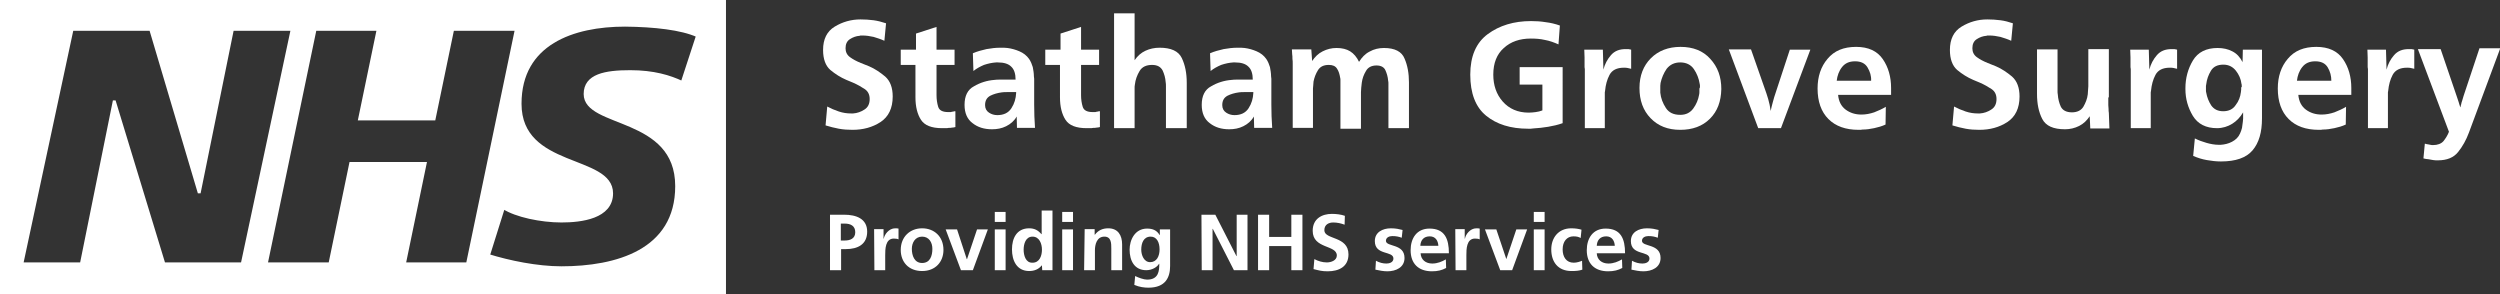
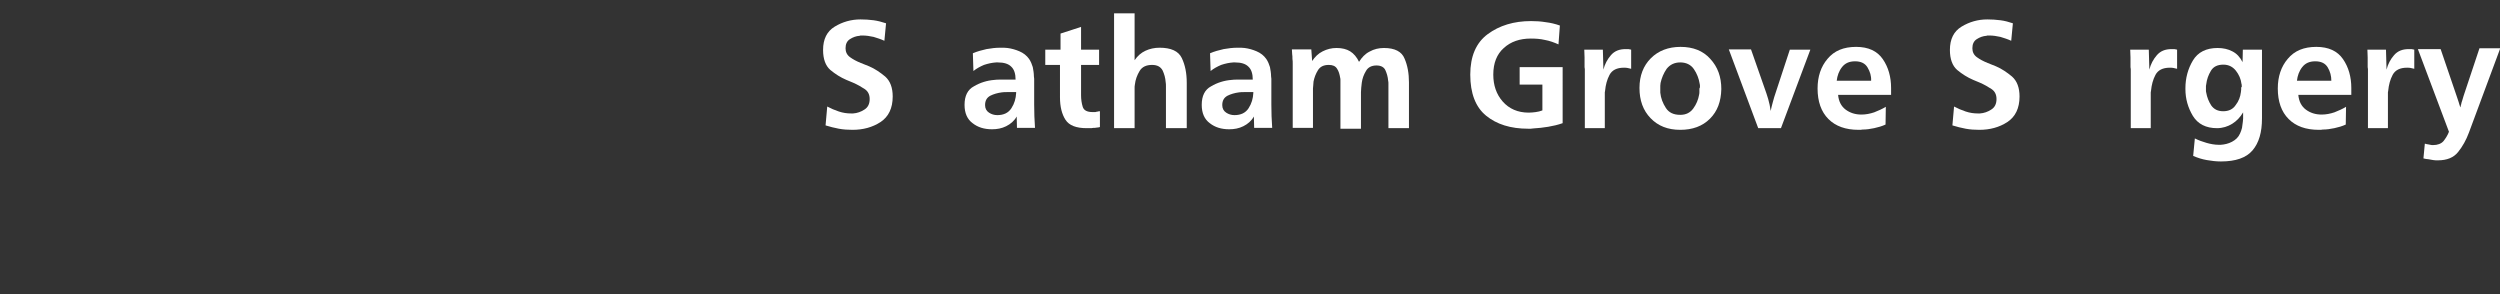
<svg xmlns="http://www.w3.org/2000/svg" version="1.1" id="Layer_1" x="0px" y="0px" width="901.2px" height="106px" viewBox="0 0 901.2 106" style="enable-background:new 0 0 901.2 106;" xml:space="preserve">
  <rect x="0" y="0" width="901.2" height="106" fill="#333333" stroke="none" />
  <style type="text/css">
	.st0{fill:#FFFFFF;}
	.st1{fill:#FFFFFF;stroke:#FFFFFF;stroke-miterlimit:10;}
</style>
  <g>
-     <path class="st0" d="M303.1,80.6h1.4c2.1,0,3.8,0.8,3.8,3.1c0,2.3-1.8,3-3.8,3h-1.4V80.6L303.1,80.6z M299.2,97.4h4v-7.6h1.7   c4.3,0,7.7-1.7,7.7-6.3c0-4.7-4-6.1-8.3-6.1h-5.1V97.4L299.2,97.4z M315.2,97.4h3.9V92c0-2.1,0-6,3.1-6c0.7,0,1.4,0.1,1.7,0.3v-3.9   c-0.4-0.1-0.8-0.1-1.2-0.1c-2.3,0-3.9,2.3-4.1,3.7h-0.1v-3.4h-3.4L315.2,97.4C315.1,97.4,315.2,97.4,315.2,97.4z M324.7,90.1   c0,4.3,2.8,7.6,7.7,7.6s7.7-3.4,7.7-7.6c0-4.9-3.4-7.8-7.7-7.8C328.1,82.3,324.7,85.3,324.7,90.1L324.7,90.1z M328.7,89.7   c0-2.2,1.2-4.4,3.7-4.4c2.5,0,3.7,2.1,3.7,4.4c0,2.5-0.8,5.1-3.7,5.1C329.6,94.8,328.7,92.1,328.7,89.7L328.7,89.7z M346.4,97.4   h4.3l5.4-14.7h-3.9l-3.6,10.7h-0.1L345,82.7h-4.1L346.4,97.4L346.4,97.4z M358.6,97.4h3.9V82.7h-3.9V97.4L358.6,97.4z M358.6,80   h3.9v-3.6h-3.9V80L358.6,80z M369,90c0-2,0.7-4.7,3.2-4.7c2.5,0,3.4,2.6,3.4,4.7s-0.8,4.7-3.4,4.7C369.7,94.8,369,92,369,90L369,90   z M375.7,97.4h3.7V75.9h-3.9v8.5h-0.1c-1.2-1.4-2.5-2.1-4.4-2.1c-4.5,0-6.2,3.6-6.2,7.6s1.7,7.8,6.2,7.8c1.8,0,3.4-0.6,4.5-2h0.1   L375.7,97.4L375.7,97.4z M382.9,97.4h3.9V82.7h-3.9V97.4L382.9,97.4z M382.9,80h3.9v-3.6h-3.9V80L382.9,80z M390.8,97.4h3.9v-7.2   c0-1.9,0.6-4.9,3.4-4.9c2.5,0,2.5,2.4,2.5,4.3v7.8h3.9v-9.3c0-3.3-1.5-5.8-5-5.8c-2,0-3.6,0.7-4.8,2.3h-0.1v-2h-3.6L390.8,97.4   L390.8,97.4z M414.6,94.5c-2.2,0-3.2-2.5-3.2-4.5c0-2.3,0.8-4.7,3.4-4.7c2.2,0,3.2,2.1,3.2,4.6C418,92.3,417,94.5,414.6,94.5   L414.6,94.5z M418.1,82.7v2H418c-1-1.7-2.5-2.3-4.5-2.3c-4.4,0-6.3,4.1-6.3,7.6c0,3.9,1.7,7.4,6,7.4c2.1,0,3.9-1.1,4.6-2.3h0.1   c0,2.5-0.2,5.7-4.4,5.7c-1.2,0-3.1-0.7-4.3-1.3l-0.3,3.2c1.9,0.8,3.6,1,5.1,1c6.2,0,7.8-3.8,7.8-7.8V82.7H418.1L418.1,82.7z    M433.2,97.4h3.9V82.5h0.1l7.6,14.9h4.9v-20h-3.9v14.9h-0.1l-7.6-14.9h-5L433.2,97.4L433.2,97.4z M453.5,97.4h4v-8.7h8v8.7h4v-20   h-4v8h-8v-8h-4V97.4L453.5,97.4z M484.8,77.8c-1.4-0.5-3.1-0.7-4.7-0.7c-3.5,0-6.9,1.7-6.9,6.1c0,6.6,8.7,5,8.7,8.9   c0,1.8-2.1,2.5-3.6,2.5c-1.6,0-3.2-0.5-4.5-1.2l-0.3,3.6c2,0.5,3,0.8,5.1,0.8c4.1,0,7.5-1.7,7.5-6.1c0-6.7-8.7-5.2-8.7-8.7   c0-2.2,1.8-2.8,3.2-2.8c1.4,0,2.8,0.3,4.1,0.8L484.8,77.8L484.8,77.8z M505.6,82.9c-1.2-0.3-2.4-0.6-4.2-0.6c-3,0-5.8,1.4-5.8,4.6   c0,5.3,6.7,3.4,6.7,6.3c0,1.4-1.5,1.8-2.5,1.8c-1.3,0-2.5-0.3-3.8-1l-0.2,3.2c1.4,0.3,2.9,0.6,4.3,0.6c3.1,0,6.2-1.4,6.2-4.8   c0-5.3-6.7-3.9-6.7-6.2c0-1.2,1.2-1.7,2.3-1.7c1.4,0,2.3,0.2,3.4,0.6L505.6,82.9L505.6,82.9z M512,88.6c0.1-2,1.2-3.4,3.4-3.4   c2.1,0,3,1.6,3.1,3.4H512L512,88.6z M521.2,93.5c-1.4,0.8-3,1.5-4.9,1.5c-2.4,0-4.1-1.4-4.2-3.7h10.2c0-5.2-1.5-8.9-7-8.9   c-4.6,0-6.8,3.5-6.8,7.8c0,4.8,2.8,7.6,7.7,7.6c2.1,0,3.6-0.4,5.1-1.2L521.2,93.5L521.2,93.5z M524.7,97.4h3.9V92c0-2.1,0-6,3.1-6   c0.7,0,1.4,0.1,1.7,0.3v-3.9c-0.4-0.1-0.8-0.1-1.2-0.1c-2.3,0-3.9,2.3-4.1,3.7h-0.1v-3.4h-3.4L524.7,97.4   C524.7,97.4,524.7,97.4,524.7,97.4z M540.8,97.4h4.3l5.4-14.7h-3.9l-3.6,10.7H543l-3.6-10.7h-4.1L540.8,97.4L540.8,97.4z    M552.9,97.4h3.9V82.7h-3.9V97.4L552.9,97.4z M552.9,80h3.9v-3.6h-3.9V80L552.9,80z M570.1,82.8c-1-0.3-2.2-0.5-3.7-0.5   c-4.6,0-7.2,3.4-7.2,7.6c0,4.5,2.4,7.8,7.3,7.8c1.6,0,2.8-0.1,3.9-0.5l-0.1-3.2c-0.7,0.3-1.9,0.7-3,0.7c-2.7,0-4-2.1-4-4.8   c0-2.8,1.5-4.7,3.9-4.7c1.2,0,1.9,0.2,2.6,0.6L570.1,82.8L570.1,82.8z M575.6,88.6c0.1-2,1.2-3.4,3.4-3.4c2.1,0,3,1.6,3.1,3.4   H575.6L575.6,88.6z M584.7,93.5c-1.4,0.8-3,1.5-4.9,1.5c-2.4,0-4.1-1.4-4.2-3.7h10.2c0-5.2-1.5-8.9-7-8.9c-4.6,0-6.8,3.5-6.8,7.8   c0,4.8,2.8,7.6,7.7,7.6c2.1,0,3.6-0.4,5.1-1.2L584.7,93.5L584.7,93.5z M597.9,82.9c-1.2-0.3-2.4-0.6-4.2-0.6c-3,0-5.8,1.4-5.8,4.6   c0,5.3,6.7,3.4,6.7,6.3c0,1.4-1.5,1.8-2.5,1.8c-1.3,0-2.5-0.3-3.8-1l-0.2,3.2c1.4,0.3,2.9,0.6,4.3,0.6c3.1,0,6.2-1.4,6.2-4.8   c0-5.3-6.7-3.9-6.7-6.2c0-1.2,1.2-1.7,2.3-1.7c1.4,0,2.3,0.2,3.4,0.6L597.9,82.9L597.9,82.9z" />
-     <path class="st1" d="M261.2,105.5V0.5H0.5v105H261.2L261.2,105.5z M105.3,10.6l-18,84.5H59.1L41.3,36.7h-0.2L29.3,95.1H7.9L26,10.6   h28.3l17.4,58.6h0.2l11.9-58.6L105.3,10.6L105.3,10.6z M186.1,10.6l-17.6,84.5h-22.7l7.5-36.2h-26.9l-7.5,36.2H96l17.6-84.5h22.7   l-6.7,32.3h26.9l6.7-32.3L186.1,10.6L186.1,10.6z M251.4,12.9l-5.5,16.8c-4.4-2.1-10.3-3.9-18.7-3.9c-9,0-16.3,1.3-16.3,8.1   c0,12,33,7.5,33,33.2c0,23.4-21.8,29.4-41.5,29.4c-8.8,0-18.9-2.1-26.3-4.4l5.4-17.2c4.5,2.9,13.5,4.8,20.9,4.8   c7.1,0,18.1-1.3,18.1-10c0-13.6-33-8.5-33-32.3c0-21.8,19.2-28.3,37.8-28.3C235.8,9.2,245.7,10.3,251.4,12.9L251.4,12.9z" />
-   </g>
+     </g>
  <g>
    <path class="st0" d="M298.2,38.4c1.3,0.7,2.7,1.3,4.2,1.8c1.5,0.5,2.9,0.7,4.5,0.7c0.1,0,0.2,0,0.3,0c0.1,0,0.2,0,0.3,0   c1.5-0.1,2.9-0.6,4.1-1.4c1.3-0.8,1.9-2.1,1.9-3.8c0-1.6-0.6-2.8-1.8-3.6c-1.2-0.8-2.6-1.6-4.2-2.3c-0.4-0.2-0.8-0.3-1.2-0.5   c-0.4-0.2-0.8-0.3-1.2-0.5c-2.1-0.9-4-2.1-5.8-3.6c-1.7-1.5-2.6-3.9-2.6-7.2c0-3.9,1.4-6.7,4.2-8.4c2.8-1.7,5.9-2.6,9.3-2.6   c1.6,0,3.1,0.1,4.7,0.3c1.5,0.2,3,0.6,4.5,1.1l-0.6,6.3c-1.3-0.6-2.6-1-3.9-1.4c-1.3-0.3-2.7-0.5-4-0.5c-0.2,0-0.3,0-0.5,0   c-0.2,0-0.3,0-0.5,0.1c-1.3,0.1-2.4,0.5-3.5,1.2c-1.1,0.7-1.6,1.8-1.6,3.3c0,1.3,0.5,2.4,1.6,3.2c1.1,0.8,2.4,1.5,3.9,2.1   c0.5,0.2,1,0.4,1.5,0.6c0.5,0.2,1,0.4,1.5,0.6c2.1,0.9,4,2.2,5.8,3.7c1.8,1.6,2.7,4,2.7,7.2c0,4.2-1.5,7.3-4.4,9.2   c-2.9,1.9-6.3,2.8-10.1,2.8c-1.6,0-3.3-0.1-4.9-0.4c-1.6-0.3-3.2-0.7-4.8-1.2L298.2,38.4z" />
-     <path class="st0" d="M344.4,45.8c-0.4,0.1-0.8,0.2-1.2,0.2c-0.4,0.1-0.8,0.1-1.2,0.1c-0.4,0.1-0.8,0.1-1.2,0.1c-0.4,0-0.8,0-1.2,0   c-3.8,0-6.3-1-7.6-3c-1.3-2-2-4.7-2-8.1V23.4h-5.3v-5.5h5.5v-5.8l7.4-2.4v8.2h6.5v5.5h-6.5v10.3c0,0.1,0,0.2,0,0.3   c0,0.1,0,0.2,0,0.3c0,1.5,0.2,2.9,0.6,4.2c0.4,1.3,1.6,1.9,3.6,1.9c0.2,0,0.4,0,0.7,0c0.2,0,0.4,0,0.6-0.1c0.2,0,0.4-0.1,0.6-0.1   c0.2-0.1,0.4-0.1,0.7-0.1L344.4,45.8z" />
    <path class="st0" d="M366.6,46.2l-0.1-4.2c-0.9,1.6-2.2,2.7-3.8,3.5c-1.6,0.8-3.3,1.1-5.1,1.1c-2.8,0-5.1-0.7-7-2.2   c-1.9-1.4-2.9-3.6-2.9-6.6c0-3.2,1.1-5.5,3.4-6.7c2.2-1.3,4.7-2.1,7.4-2.3c0.6-0.1,1.2-0.1,1.8-0.1c0.6,0,1.2,0,1.8,0   c0.3,0,0.7,0,1,0c0.3,0,0.7,0,1,0c0.1,0,0.2,0,0.3,0c0.1,0,0.2,0,0.3,0c0.2,0,0.4,0,0.7,0c0.2,0,0.4,0,0.7,0c0-2.1-0.5-3.7-1.6-4.7   c-1-1-2.6-1.5-4.8-1.5c-0.1,0-0.2,0-0.3,0c-0.1,0-0.2,0-0.3,0c-1.5,0.1-2.9,0.4-4.4,0.9c-1.4,0.6-2.7,1.3-3.8,2.2l-0.2-6.4   c1.6-0.7,3.2-1.1,4.9-1.5c1.7-0.3,3.3-0.5,5-0.5c0.4,0,0.9,0,1.3,0c0.4,0,0.9,0.1,1.3,0.1c1.5,0.2,2.9,0.6,4.3,1.2   c1.4,0.6,2.6,1.5,3.5,2.8c0.6,0.9,1,1.9,1.3,2.9c0.2,1.1,0.4,2.2,0.4,3.3c0,0.3,0.1,0.6,0.1,0.9c0,0.3,0,0.6,0,0.9   c0,2.8,0,5.6,0,8.4c0,2.8,0.1,5.6,0.3,8.4H366.6z M365.8,33.2c-0.1,0-0.3,0-0.4,0h-0.9c-0.5,0-1,0-1.6,0c-0.6,0-1.2,0-1.8,0.1   c-1.5,0.2-2.9,0.6-4.1,1.2c-1.3,0.7-1.9,1.8-1.9,3.4c0,1.2,0.5,2.1,1.4,2.7c0.9,0.6,1.9,0.9,3,0.9c2.3,0,4-0.8,5.1-2.5   c1.1-1.7,1.6-3.5,1.7-5.5c0-0.1,0-0.1,0-0.2c0-0.1,0-0.1,0-0.1C366.1,33.2,366,33.2,365.8,33.2z" />
    <path class="st0" d="M396.5,45.8c-0.4,0.1-0.8,0.2-1.2,0.2c-0.4,0.1-0.8,0.1-1.2,0.1c-0.4,0.1-0.8,0.1-1.2,0.1c-0.4,0-0.8,0-1.2,0   c-3.8,0-6.3-1-7.6-3c-1.3-2-2-4.7-2-8.1V23.4h-5.3v-5.5h5.5v-5.8l7.4-2.4v8.2h6.5v5.5h-6.5v10.3c0,0.1,0,0.2,0,0.3   c0,0.1,0,0.2,0,0.3c0,1.5,0.2,2.9,0.6,4.2c0.4,1.3,1.6,1.9,3.6,1.9c0.2,0,0.4,0,0.7,0c0.2,0,0.4,0,0.6-0.1c0.2,0,0.4-0.1,0.6-0.1   c0.2-0.1,0.4-0.1,0.7-0.1L396.5,45.8z" />
    <path class="st0" d="M420.3,46.2V32.4c0-0.4,0-0.9,0-1.3c0-0.5,0-1-0.1-1.5c-0.1-1.5-0.5-2.9-1.1-4.2c-0.7-1.3-1.9-2-3.8-2   c-2.1,0-3.6,0.7-4.5,2.2c-0.9,1.5-1.5,3.1-1.7,4.9c-0.1,0.4-0.1,0.9-0.1,1.3c0,0.5,0,0.9,0,1.3v1.4v11.7h-7.4V4.8h7.4v16.9   c1.1-1.6,2.4-2.7,3.9-3.4c1.5-0.7,3.2-1.1,5.1-1.1c4.1,0,6.8,1.2,8,3.7c1.2,2.5,1.8,5.4,1.8,9v16.3H420.3z" />
    <path class="st0" d="M452.1,46.2l-0.1-4.2c-0.9,1.6-2.2,2.7-3.8,3.5c-1.6,0.8-3.3,1.1-5.1,1.1c-2.8,0-5.1-0.7-7-2.2   c-1.9-1.4-2.9-3.6-2.9-6.6c0-3.2,1.1-5.5,3.4-6.7c2.2-1.3,4.7-2.1,7.4-2.3c0.6-0.1,1.2-0.1,1.8-0.1c0.6,0,1.2,0,1.8,0   c0.3,0,0.7,0,1,0c0.3,0,0.7,0,1,0c0.1,0,0.2,0,0.3,0c0.1,0,0.2,0,0.3,0c0.2,0,0.4,0,0.7,0c0.2,0,0.4,0,0.7,0c0-2.1-0.5-3.7-1.6-4.7   c-1-1-2.6-1.5-4.8-1.5c-0.1,0-0.2,0-0.3,0c-0.1,0-0.2,0-0.3,0c-1.5,0.1-2.9,0.4-4.4,0.9c-1.4,0.6-2.7,1.3-3.8,2.2l-0.2-6.4   c1.6-0.7,3.2-1.1,4.9-1.5c1.7-0.3,3.3-0.5,5-0.5c0.4,0,0.9,0,1.3,0c0.4,0,0.9,0.1,1.3,0.1c1.5,0.2,2.9,0.6,4.3,1.2   c1.4,0.6,2.6,1.5,3.5,2.8c0.6,0.9,1,1.9,1.3,2.9c0.2,1.1,0.4,2.2,0.4,3.3c0,0.3,0.1,0.6,0.1,0.9c0,0.3,0,0.6,0,0.9   c0,2.8,0,5.6,0,8.4c0,2.8,0.1,5.6,0.3,8.4H452.1z M451.3,33.2c-0.1,0-0.3,0-0.4,0h-0.9c-0.5,0-1,0-1.6,0c-0.6,0-1.2,0-1.8,0.1   c-1.5,0.2-2.9,0.6-4.1,1.2c-1.3,0.7-1.9,1.8-1.9,3.4c0,1.2,0.5,2.1,1.4,2.7c0.9,0.6,1.9,0.9,3,0.9c2.3,0,4-0.8,5.1-2.5   c1.1-1.7,1.6-3.5,1.7-5.5c0-0.1,0-0.1,0-0.2c0-0.1,0-0.1,0-0.1C451.6,33.2,451.4,33.2,451.3,33.2z" />
    <path class="st0" d="M473,22c1-1.5,2.2-2.7,3.8-3.5c1.6-0.8,3.2-1.2,5-1.2c2,0,3.6,0.4,4.9,1.2c1.3,0.8,2.4,2.1,3.2,3.8   c1-1.6,2.2-2.9,3.8-3.7c1.6-0.9,3.3-1.3,5.2-1.3c3.9,0,6.4,1.3,7.4,3.8c1.1,2.5,1.6,5.4,1.6,8.6v16.5h-7.4V32.4v-1.1   c0-0.4,0-0.8,0-1.1c0-0.4,0-0.8-0.1-1.1c-0.1-1.4-0.5-2.7-1-3.8s-1.6-1.7-3.2-1.7c-1.8,0-3.1,0.7-3.8,2c-0.8,1.3-1.3,2.7-1.5,4.2   c-0.1,0.6-0.1,1.2-0.2,1.8c0,0.6-0.1,1.1-0.1,1.6v13.2h-7.4V31.6v-2c0-0.3,0-0.5,0-0.8c0-0.2,0-0.5-0.1-0.8   c-0.2-1.2-0.5-2.3-1.1-3.2c-0.6-1-1.6-1.4-3-1.4c-1.8,0-3.1,0.6-3.9,1.9c-0.8,1.3-1.3,2.6-1.6,4.1c0,0.4-0.1,0.9-0.1,1.3   c0,0.4-0.1,0.9-0.1,1.2v14.2H466V24.7c0-0.6,0-1.1,0-1.7c0-0.6,0-1.2-0.1-1.8c0-0.6,0-1.1-0.1-1.7c0-0.6-0.1-1.1-0.1-1.7h7L473,22z   " />
    <path class="st0" d="M563.3,44.4c-1.7,0.6-3.4,1-5.2,1.3c-1.8,0.3-3.6,0.5-5.4,0.6c-0.3,0-0.6,0.1-0.9,0.1s-0.6,0-0.9,0   c-6.4,0-11.4-1.6-15.2-4.7c-3.8-3.1-5.7-8.1-5.7-14.8c0-6.6,2.1-11.5,6.3-14.6c4.2-3.1,9.4-4.7,15.6-4.7c1.8,0,3.5,0.1,5.3,0.4   c1.7,0.2,3.4,0.6,5.1,1.2l-0.5,6.8c-1.6-0.7-3.2-1.3-4.9-1.6c-1.7-0.4-3.4-0.5-5.1-0.5c-3.9,0-7.2,1.1-9.7,3.4   c-2.5,2.2-3.8,5.4-3.8,9.6c0,3.8,1.1,7.1,3.4,9.7c2.3,2.6,5.4,4,9.4,4c0.8,0,1.7-0.1,2.5-0.2c0.8-0.1,1.6-0.3,2.4-0.6v-9.3h-8.2   v-6.3h15.5V44.4z" />
    <path class="st0" d="M571.3,46.2V26.3c0-0.2,0-0.5,0-0.7c0-0.2,0-0.5,0-0.7c0-0.2-0.1-0.5-0.1-0.7c0-0.2,0-0.5,0-0.7   c0-1,0-1.9,0-2.8c0-0.9-0.1-1.9-0.1-2.8h6.7l0.2,7.2c0.5-2,1.4-3.7,2.7-5.2c1.3-1.5,3-2.2,5.3-2.2c0.2,0,0.4,0,0.5,0   c0.2,0,0.4,0,0.5,0c0.2,0,0.4,0.1,0.5,0.1c0.2,0,0.4,0.1,0.5,0.1v6.9c-0.4-0.1-0.9-0.2-1.3-0.3c-0.4-0.1-0.9-0.1-1.3-0.1   c-2.6,0-4.3,0.9-5.2,2.6c-0.9,1.7-1.4,3.6-1.6,5.7c0,0.2-0.1,0.4-0.1,0.6c0,0.2,0,0.4,0,0.6v0.6v11.7H571.3z" />
    <path class="st0" d="M616.4,42.8c-2.7,2.7-6.3,4-10.7,4c-4.5,0-8-1.4-10.7-4.2c-2.7-2.8-4-6.4-4-10.9c0-4.4,1.4-8,4.1-10.7   c2.7-2.7,6.3-4.1,10.7-4.1c4.5,0,8.1,1.4,10.7,4.3c2.7,2.9,4,6.5,4,10.9C620.4,36.6,619.1,40.1,616.4,42.8z M612.8,31.1   c0-0.3,0-0.6-0.1-0.9c-0.3-1.9-1-3.7-2.1-5.3c-1.1-1.6-2.8-2.4-4.9-2.4c-2.1,0-3.7,0.8-4.9,2.3c-1.1,1.6-1.8,3.3-2.2,5.1   c0,0.3-0.1,0.7-0.1,1c0,0.3,0,0.6,0,0.9c0,0.3,0,0.5,0,0.8c0,0.3,0,0.5,0,0.8c0.2,2,0.9,3.8,2,5.5c1.1,1.7,2.8,2.5,5.2,2.5   c2.1,0,3.6-0.8,4.7-2.3c1.1-1.5,1.8-3.2,2.1-5c0.1-0.3,0.1-0.7,0.1-1.1c0-0.4,0-0.7,0-1.1C612.8,31.7,612.8,31.4,612.8,31.1z" />
    <path class="st0" d="M633.8,46.2l-10.6-28.4h8l4.8,13.7c0.5,1.4,1,2.8,1.4,4.2c0.4,1.4,0.7,2.8,0.9,4.3c0.2-1.1,0.5-2.2,0.8-3.3   c0.3-1.1,0.6-2.2,1-3.3l5.1-15.5h7.4L642,46.2H633.8z" />
    <path class="st0" d="M679.7,44.9c-1.3,0.6-2.7,1-4.1,1.3c-1.4,0.3-2.8,0.5-4.2,0.5c-0.2,0-0.5,0.1-0.7,0.1c-0.2,0-0.5,0-0.7,0   c-4.7,0-8.3-1.3-10.9-3.9c-2.6-2.6-3.9-6.3-3.9-11c0-4.3,1.2-7.9,3.6-10.7c2.4-2.9,5.8-4.3,10.3-4.3c4.4,0,7.6,1.5,9.6,4.4   s3,6.4,3,10.4c0,0.2,0,0.5,0,0.7c0,0.2,0,0.4,0,0.6c0,0.1,0,0.1,0,0.2c0,0.1,0,0.1,0,0.2c0,0.2,0,0.3,0,0.4c0,0.1,0,0.3,0,0.4   h-19.1c0.2,2.3,1.1,4.1,2.7,5.3c1.6,1.2,3.5,1.8,5.7,1.8c1.6,0,3.1-0.3,4.6-0.8c1.5-0.6,2.9-1.2,4.2-2L679.7,44.9z M673.2,24.3   c-0.9-1.5-2.4-2.2-4.5-2.2s-3.6,0.7-4.7,2.1c-1.1,1.4-1.7,3.1-1.9,4.9h12.4C674.6,27.4,674.1,25.8,673.2,24.3z" />
    <path class="st0" d="M704.4,38.4c1.3,0.7,2.7,1.3,4.2,1.8c1.5,0.5,2.9,0.7,4.5,0.7c0.1,0,0.2,0,0.3,0c0.1,0,0.2,0,0.3,0   c1.5-0.1,2.9-0.6,4.1-1.4c1.3-0.8,1.9-2.1,1.9-3.8c0-1.6-0.6-2.8-1.8-3.6c-1.2-0.8-2.6-1.6-4.2-2.3c-0.4-0.2-0.8-0.3-1.2-0.5   c-0.4-0.2-0.8-0.3-1.2-0.5c-2.1-0.9-4-2.1-5.8-3.6c-1.7-1.5-2.6-3.9-2.6-7.2c0-3.9,1.4-6.7,4.2-8.4c2.8-1.7,5.9-2.6,9.3-2.6   c1.6,0,3.1,0.1,4.7,0.3s3,0.6,4.5,1.1l-0.6,6.3c-1.3-0.6-2.6-1-3.9-1.4c-1.3-0.3-2.7-0.5-4-0.5c-0.2,0-0.3,0-0.5,0   c-0.2,0-0.3,0-0.5,0.1c-1.3,0.1-2.4,0.5-3.5,1.2c-1.1,0.7-1.6,1.8-1.6,3.3c0,1.3,0.5,2.4,1.6,3.2c1.1,0.8,2.4,1.5,3.9,2.1   c0.5,0.2,1,0.4,1.5,0.6c0.5,0.2,1,0.4,1.5,0.6c2.1,0.9,4,2.2,5.8,3.7c1.8,1.6,2.7,4,2.7,7.2c0,4.2-1.5,7.3-4.4,9.2   c-2.9,1.9-6.3,2.8-10.1,2.8c-1.6,0-3.3-0.1-4.9-0.4c-1.6-0.3-3.2-0.7-4.8-1.2L704.4,38.4z" />
-     <path class="st0" d="M760,35.1c0,0.5,0,0.9,0,1.4c0,0.5,0,0.9,0,1.4c0,0.5,0.1,0.9,0.1,1.4s0,0.9,0.1,1.4c0,1,0.1,1.9,0.1,2.8   c0,0.9,0.1,1.8,0.1,2.8h-6.9l-0.2-4.4c-1,1.5-2.2,2.7-3.8,3.5c-1.6,0.8-3.3,1.2-5.1,1.2c-4.2,0-6.9-1.2-8.2-3.7   c-1.3-2.5-1.9-5.5-1.9-9.1v-16h7.4v13.7c0,0.4,0,0.9,0,1.3c0,0.4,0,0.9,0.1,1.3c0.1,1.6,0.5,3.1,1.1,4.4c0.7,1.3,2,2,4,2   c1.9,0,3.3-0.7,4.1-2c0.8-1.4,1.4-2.8,1.6-4.5c0-0.5,0.1-1,0.1-1.5c0-0.5,0.1-1,0.1-1.4V17.7h7.4V35.1z" />
    <path class="st0" d="M768.1,46.2V26.3c0-0.2,0-0.5,0-0.7c0-0.2,0-0.5,0-0.7c0-0.2-0.1-0.5-0.1-0.7c0-0.2,0-0.5,0-0.7   c0-1,0-1.9,0-2.8c0-0.9-0.1-1.9-0.1-2.8h6.7l0.2,7.2c0.5-2,1.4-3.7,2.7-5.2c1.3-1.5,3-2.2,5.3-2.2c0.2,0,0.4,0,0.5,0   c0.2,0,0.4,0,0.5,0c0.2,0,0.4,0.1,0.5,0.1c0.2,0,0.4,0.1,0.5,0.1v6.9c-0.4-0.1-0.9-0.2-1.3-0.3c-0.4-0.1-0.9-0.1-1.3-0.1   c-2.6,0-4.3,0.9-5.2,2.6c-0.9,1.7-1.4,3.6-1.6,5.7c0,0.2-0.1,0.4-0.1,0.6c0,0.2,0,0.4,0,0.6v0.6v11.7H768.1z" />
    <path class="st0" d="M815.4,17.7v25c0,5-1.1,8.8-3.4,11.5c-2.3,2.7-6.1,4-11.4,4c-1.7,0-3.4-0.2-5.1-0.5c-1.7-0.3-3.3-0.8-4.9-1.5   l0.6-6.3c1.4,0.7,2.8,1.2,4.2,1.6c1.4,0.4,2.9,0.7,4.5,0.7c0.1,0,0.2,0,0.3,0s0.2,0,0.3,0c1.4-0.1,2.8-0.4,4.1-1.1   c1.3-0.7,2.3-1.6,2.9-3c0.3-0.6,0.5-1.3,0.7-2c0.1-0.7,0.2-1.4,0.3-2.2c0-0.4,0.1-0.8,0.1-1.1c0-0.4,0-0.7,0-1.1c0-0.1,0-0.2,0-0.3   c0-0.1,0-0.2,0-0.3c0-0.1,0-0.2,0-0.3c0-0.1,0-0.2,0-0.3c-1,1.7-2.3,3.1-3.9,4.1c-1.6,1-3.5,1.6-5.5,1.6c-4,0-6.9-1.5-8.7-4.4   c-1.8-3-2.7-6.2-2.7-9.7c0-0.1,0-0.1,0-0.2c0-0.1,0-0.1,0-0.1c0-3.6,0.9-7,2.7-10c1.8-3,4.8-4.5,8.9-4.5c2,0,3.8,0.4,5.3,1.2   c1.6,0.8,2.8,2.1,3.7,3.9l0.1-4.5H815.4z M808.1,30.9c0-0.2,0-0.5-0.1-0.7c-0.2-1.7-0.9-3.3-2-4.7c-1.1-1.4-2.6-2.2-4.5-2.2   c-2.1,0-3.6,0.7-4.5,2.2s-1.5,3.1-1.7,4.9c0,0.2-0.1,0.4-0.1,0.6c0,0.2,0,0.4,0,0.6c0,0.3,0,0.6,0,0.9c0,0.3,0,0.6,0.1,0.9   c0.3,1.7,0.9,3.2,1.8,4.6c1,1.4,2.4,2.1,4.3,2.1c2,0,3.5-0.7,4.5-2.2c1.1-1.4,1.7-3,1.9-4.7c0-0.3,0.1-0.6,0.1-0.9   c0-0.3,0-0.5,0-0.8C808.2,31.4,808.1,31.2,808.1,30.9z" />
    <path class="st0" d="M845.6,44.9c-1.3,0.6-2.7,1-4.1,1.3c-1.4,0.3-2.8,0.5-4.2,0.5c-0.2,0-0.5,0.1-0.7,0.1c-0.2,0-0.5,0-0.7,0   c-4.7,0-8.3-1.3-10.9-3.9c-2.6-2.6-3.9-6.3-3.9-11c0-4.3,1.2-7.9,3.6-10.7c2.4-2.9,5.8-4.3,10.3-4.3c4.4,0,7.6,1.5,9.6,4.4   s3,6.4,3,10.4c0,0.2,0,0.5,0,0.7c0,0.2,0,0.4,0,0.6c0,0.1,0,0.1,0,0.2c0,0.1,0,0.1,0,0.2c0,0.2,0,0.3,0,0.4c0,0.1,0,0.3,0,0.4   h-19.1c0.2,2.3,1.1,4.1,2.7,5.3c1.6,1.2,3.5,1.8,5.7,1.8c1.6,0,3.1-0.3,4.6-0.8c1.5-0.6,2.9-1.2,4.2-2L845.6,44.9z M839.1,24.3   c-0.9-1.5-2.4-2.2-4.5-2.2s-3.6,0.7-4.7,2.1c-1.1,1.4-1.7,3.1-1.9,4.9h12.4C840.4,27.4,840,25.8,839.1,24.3z" />
    <path class="st0" d="M853.6,46.2V26.3c0-0.2,0-0.5,0-0.7c0-0.2,0-0.5,0-0.7c0-0.2-0.1-0.5-0.1-0.7c0-0.2,0-0.5,0-0.7   c0-1,0-1.9,0-2.8c0-0.9-0.1-1.9-0.1-2.8h6.7l0.2,7.2c0.5-2,1.4-3.7,2.7-5.2c1.3-1.5,3-2.2,5.3-2.2c0.2,0,0.4,0,0.5,0   c0.2,0,0.4,0,0.5,0c0.2,0,0.4,0.1,0.5,0.1c0.2,0,0.4,0.1,0.5,0.1v6.9c-0.4-0.1-0.9-0.2-1.3-0.3c-0.4-0.1-0.9-0.1-1.3-0.1   c-2.6,0-4.3,0.9-5.2,2.6c-0.9,1.7-1.4,3.6-1.6,5.7c0,0.2-0.1,0.4-0.1,0.6c0,0.2,0,0.4,0,0.6v0.6v11.7H853.6z" />
    <path class="st0" d="M874.1,51.8c0.2,0,0.4,0.1,0.5,0.1c0.2,0.1,0.3,0.1,0.5,0.1c0.3,0.1,0.7,0.1,1,0.2s0.7,0.1,1,0.1   c1.6,0,2.9-0.5,3.7-1.4c0.8-1,1.5-2.1,2-3.4l-11.2-29.8h8.2l5.9,17.3c0.1,0.3,0.2,0.6,0.3,0.9c0.1,0.3,0.2,0.6,0.3,0.9   c0.1,0.3,0.2,0.7,0.3,1c0.1,0.3,0.2,0.6,0.3,0.9c0.1-0.3,0.2-0.5,0.2-0.8c0.1-0.3,0.2-0.5,0.2-0.8c0.2-0.5,0.3-1,0.5-1.6   s0.3-1.1,0.5-1.6l5.5-16.5h7.5l-11.3,30.4c-1,2.7-2.3,5-3.9,7c-1.6,2-4,3-7.3,3c-0.6,0-1.1,0-1.7-0.1c-0.6-0.1-1.1-0.2-1.7-0.3   c-0.3,0-0.6-0.1-0.9-0.1c-0.3-0.1-0.6-0.1-0.9-0.2L874.1,51.8z" />
  </g>
</svg>